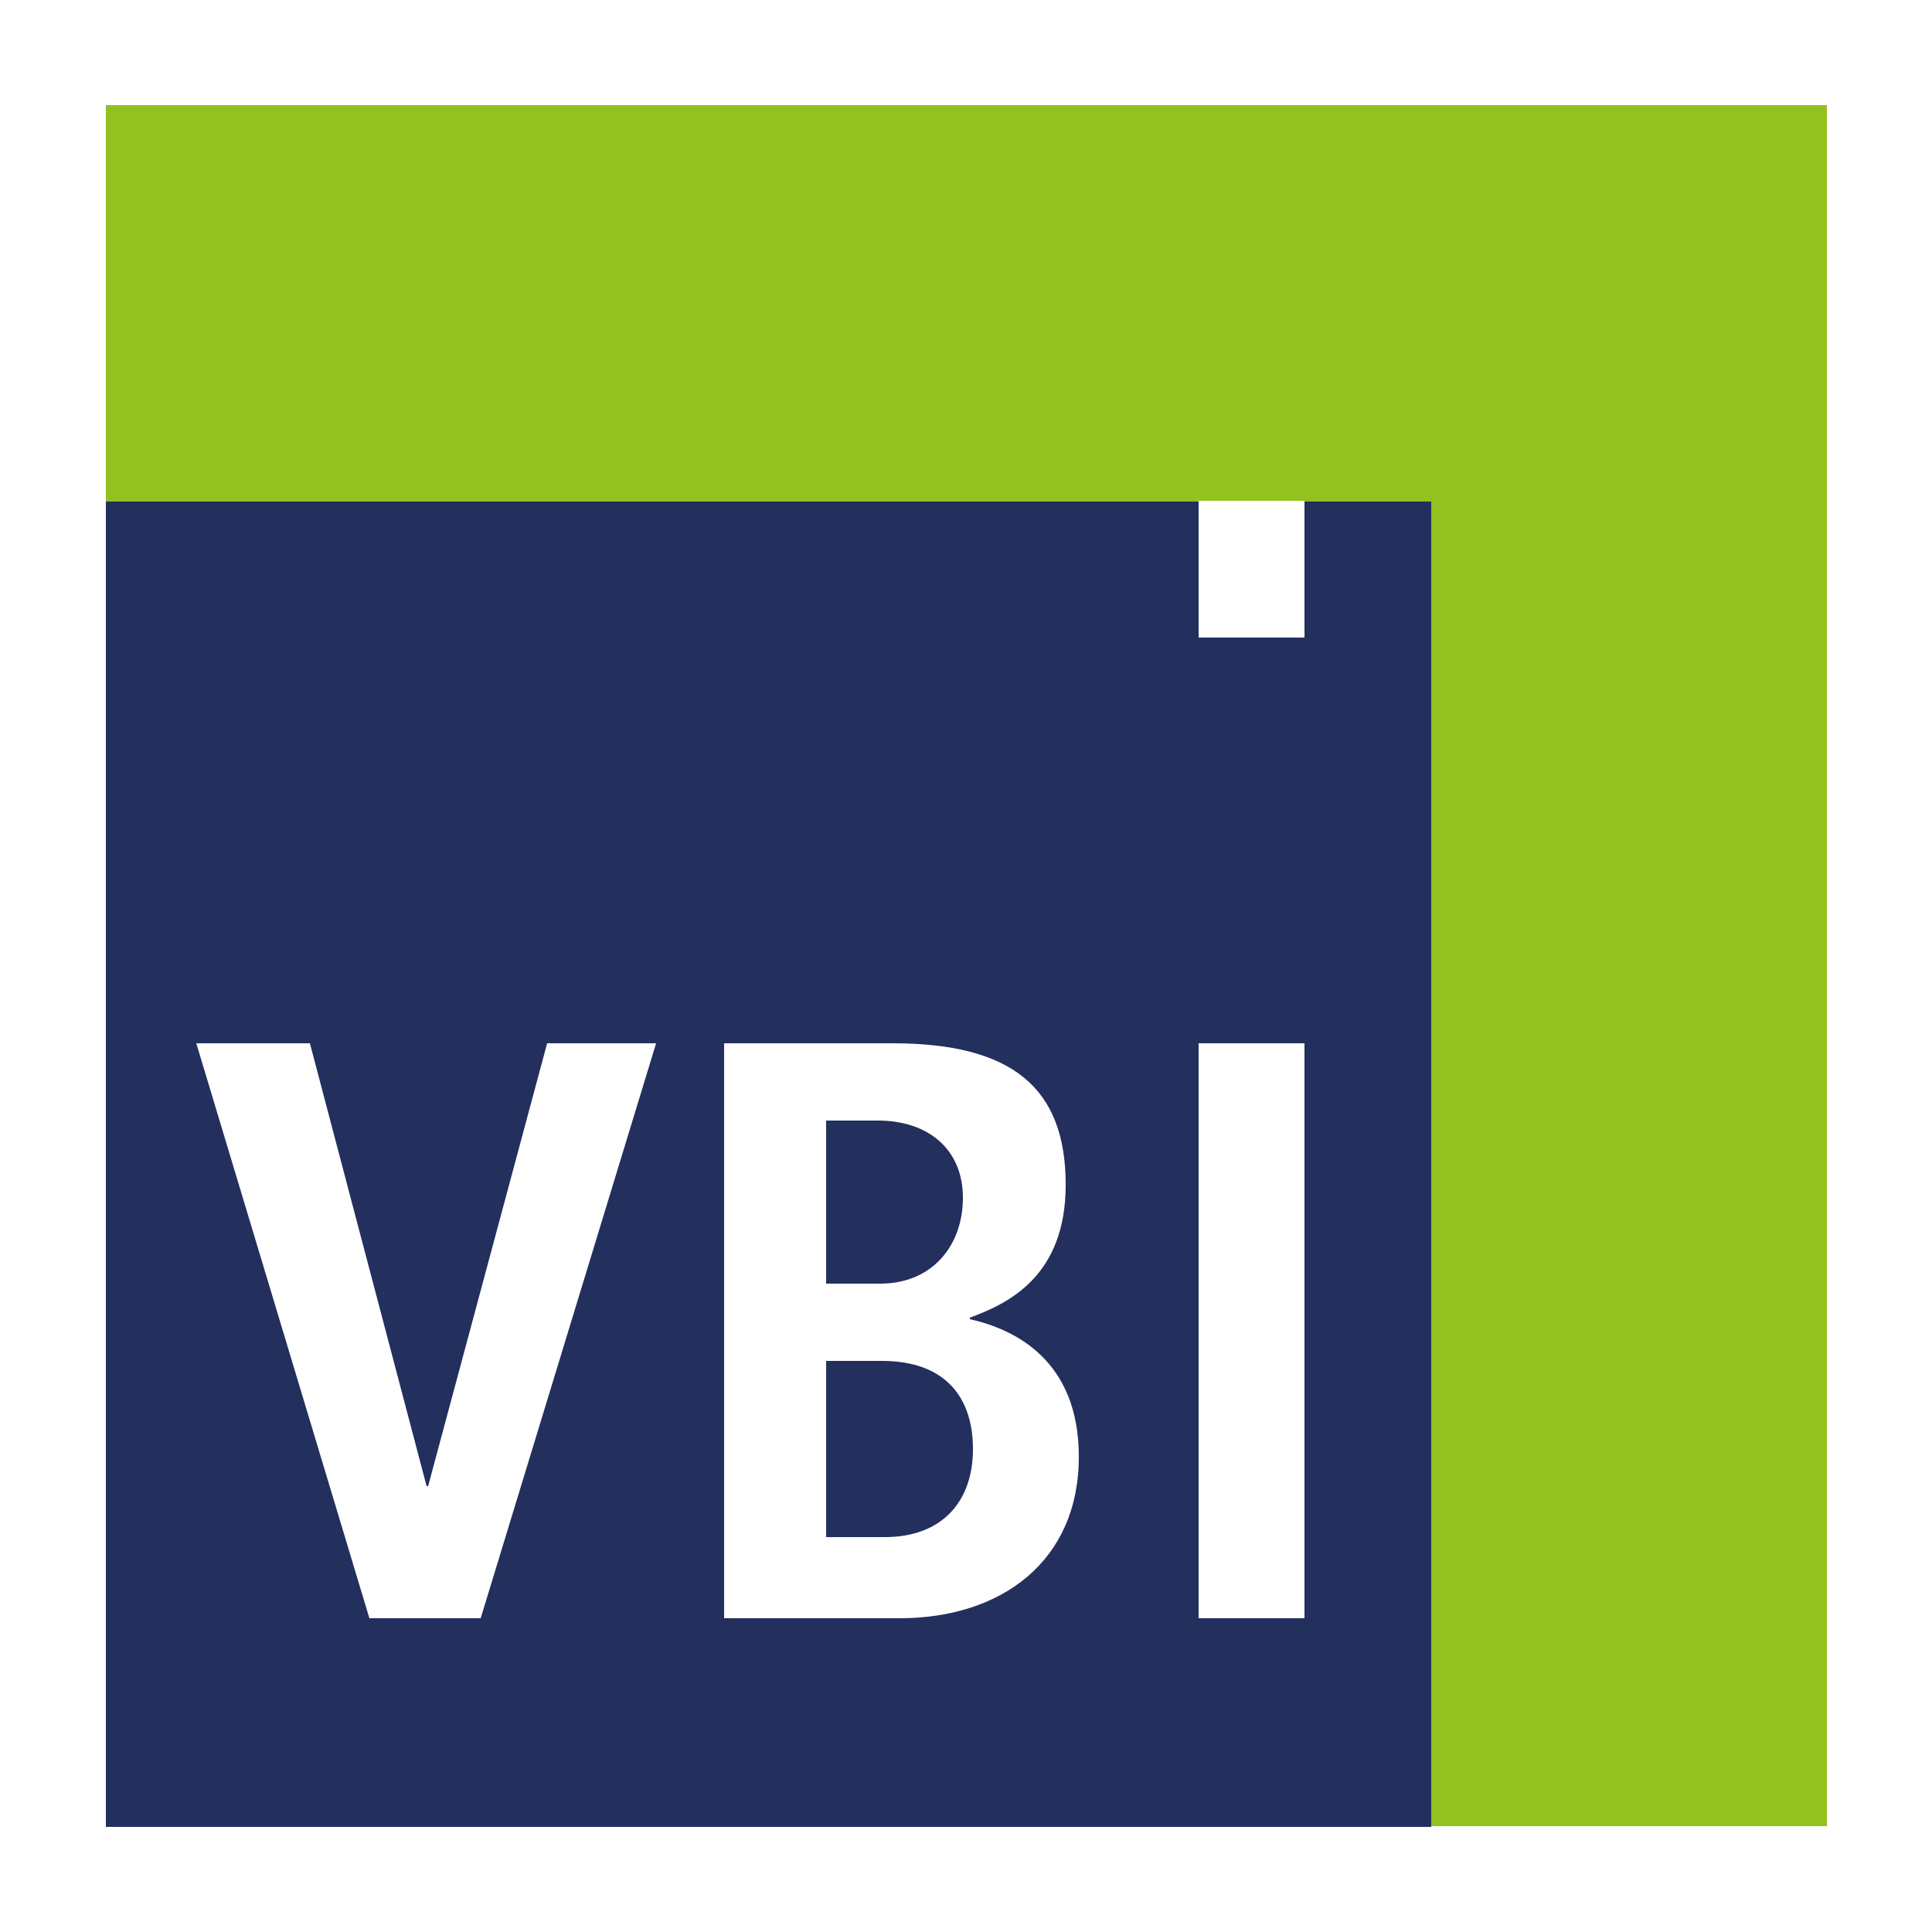
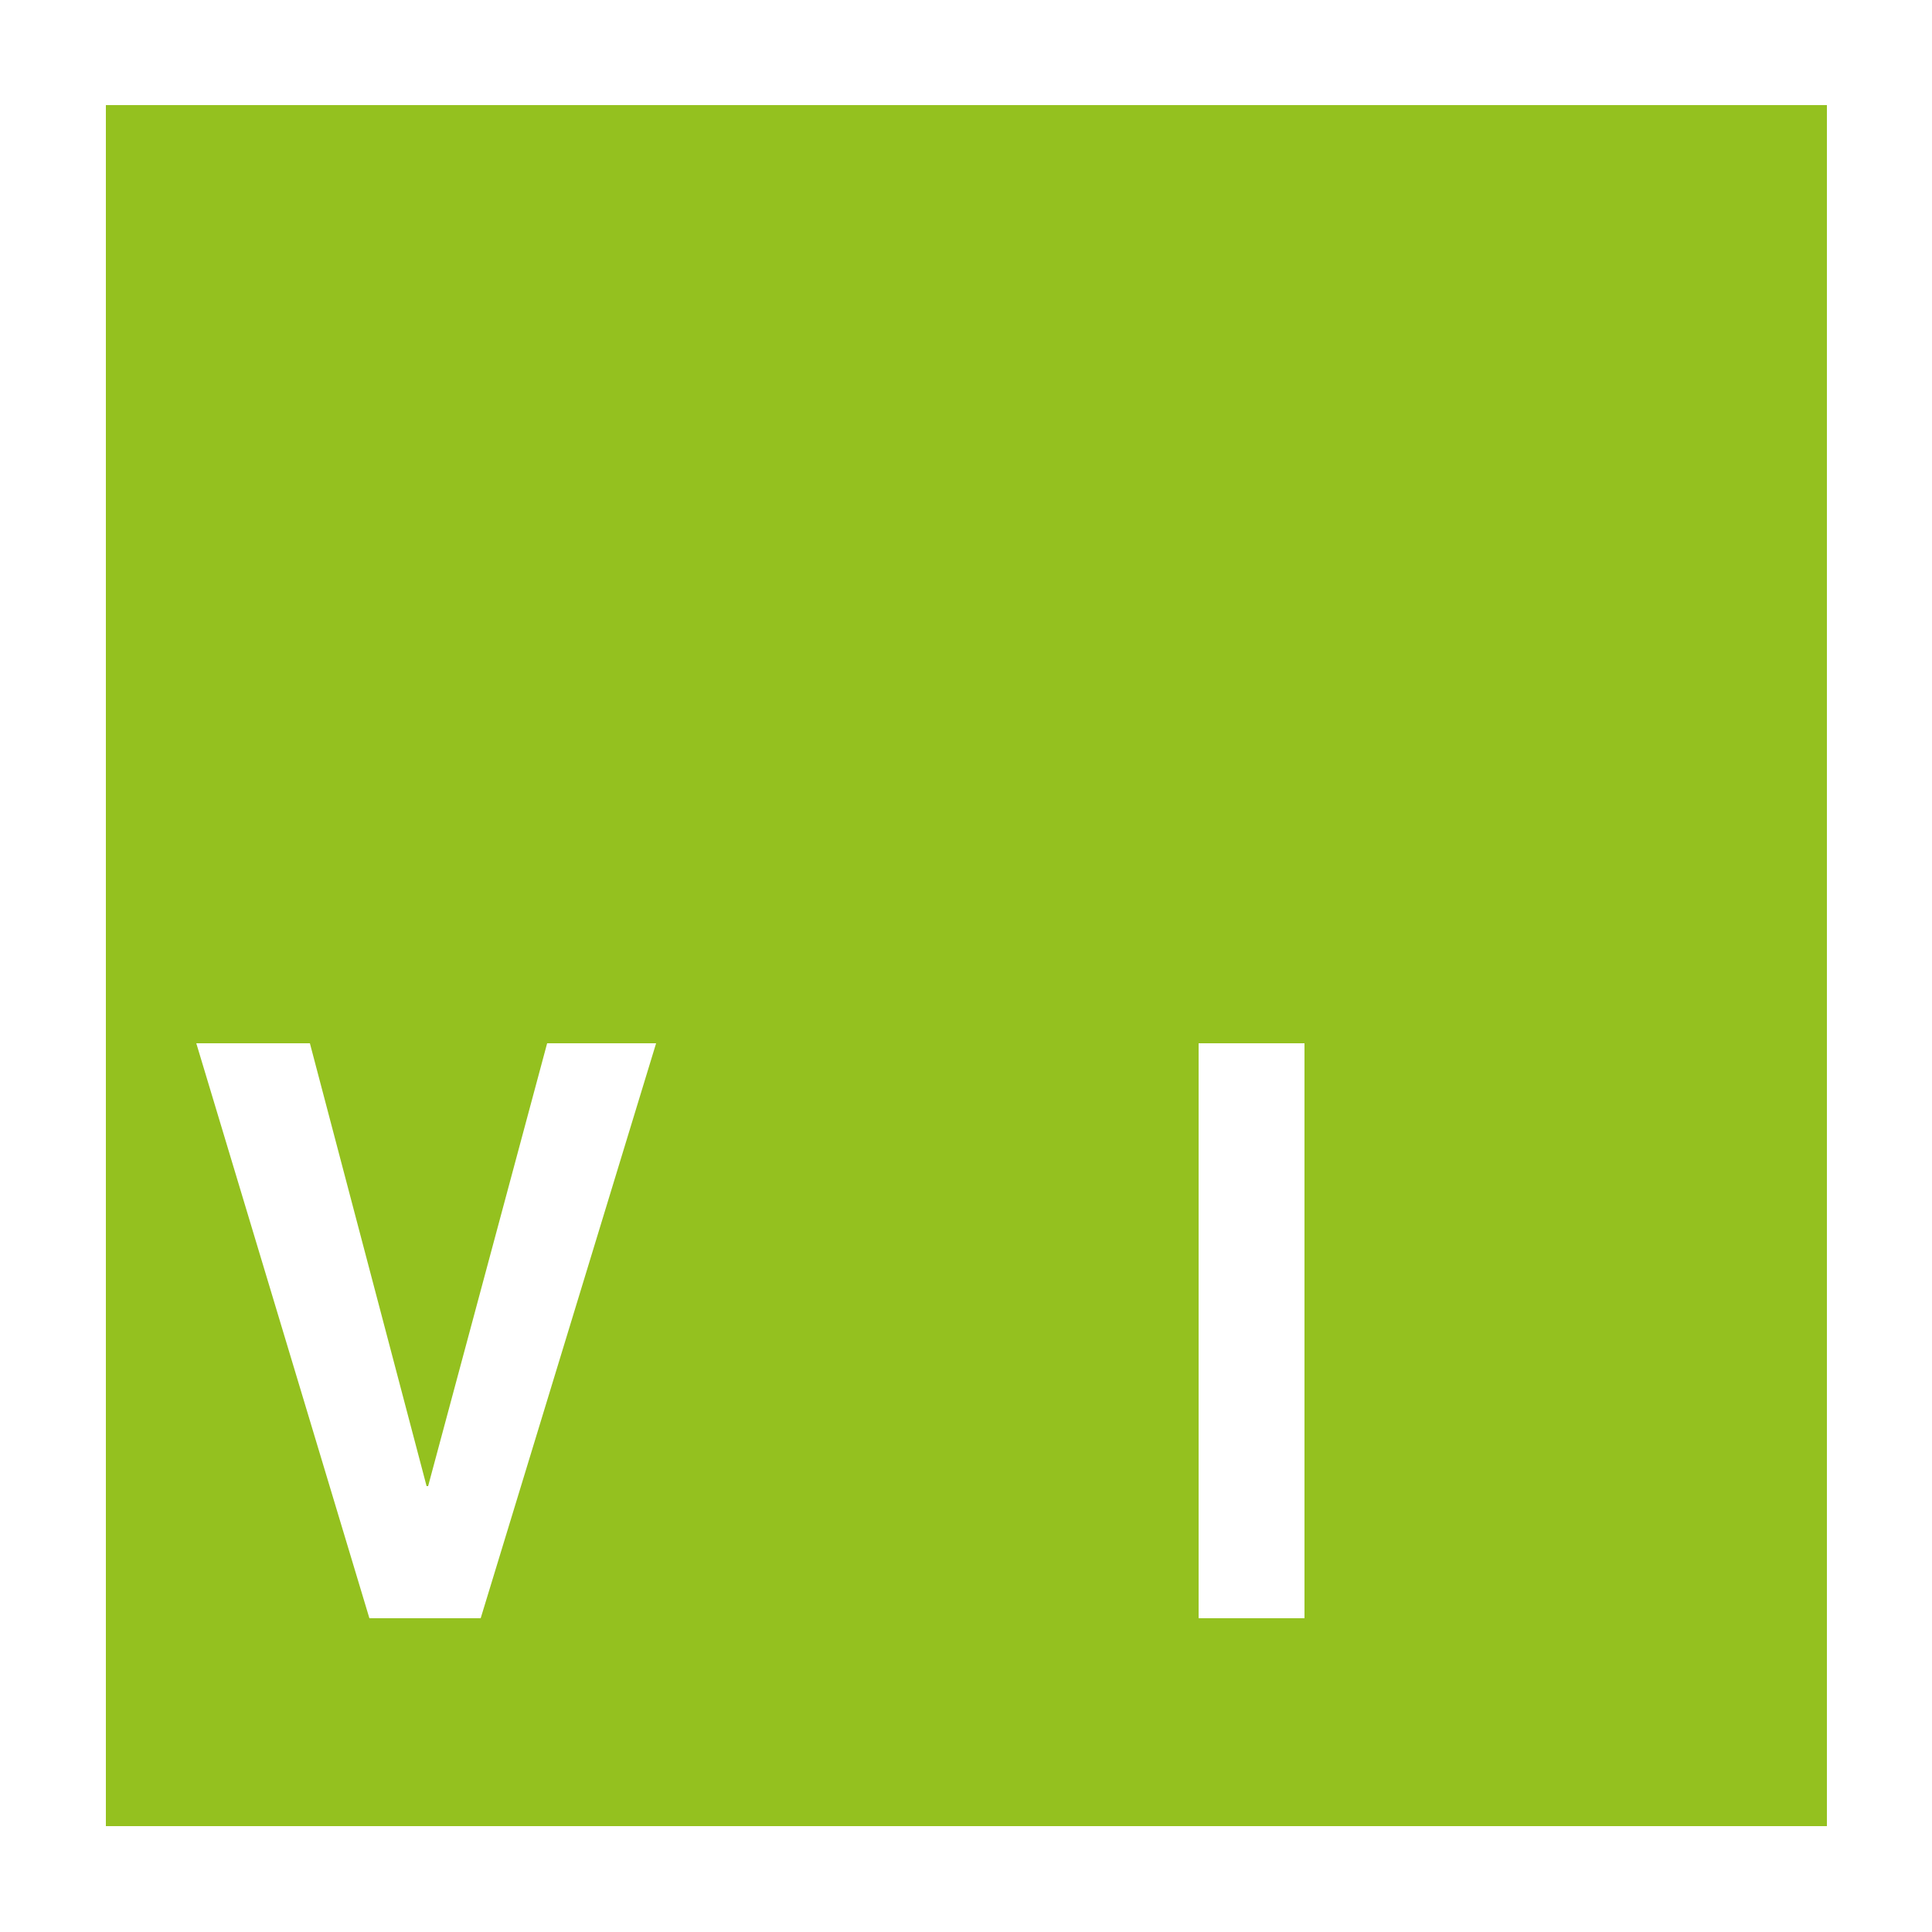
<svg xmlns="http://www.w3.org/2000/svg" id="Ebene_1" x="0px" y="0px" viewBox="0 0 250 250" style="enable-background:new 0 0 250 250;" xml:space="preserve">
  <style type="text/css"> .st0{fill:#FFFFFF;} .st1{fill:#94C11F;} .st2{fill:#232F5D;}</style>
  <g>
    <rect class="st0" width="250" height="250" />
    <rect x="13.7" y="13.6" class="st1" width="222.7" height="222.7" />
-     <rect x="13.7" y="64.9" class="st2" width="171.5" height="171.5" />
    <polygon class="st0" points="47.8,209.4 62.2,209.4 84.9,135 70.8,135 55.4,192.3 55.2,192.3 40.1,135 25.4,135 " />
-     <path class="st0" d="M93.7,209.4h22.7c13.2,0,23.2-7.4,23.2-20.9c0-12.5-8.3-16.5-14.1-17.8v-0.2c4.9-1.8,12.4-5.3,12.4-17.2 c0-12.6-7-18.3-22.4-18.3H93.7V209.4z M106.9,176.1h7.2c8.4,0,11.8,4.9,11.8,11.4c0,6.9-4.1,11.4-11.4,11.4h-7.6V176.1z M106.9,145 h6.7c6.5,0,11,3.7,11,10c0,6.1-3.9,11.1-10.7,11.1h-7V145z" />
    <rect x="155.1" y="135" class="st0" width="13.7" height="74.4" />
-     <polygon class="st0" points="155.1,82.5 168.8,82.5 168.8,64.8 155.1,64.8 " />
  </g>
</svg>